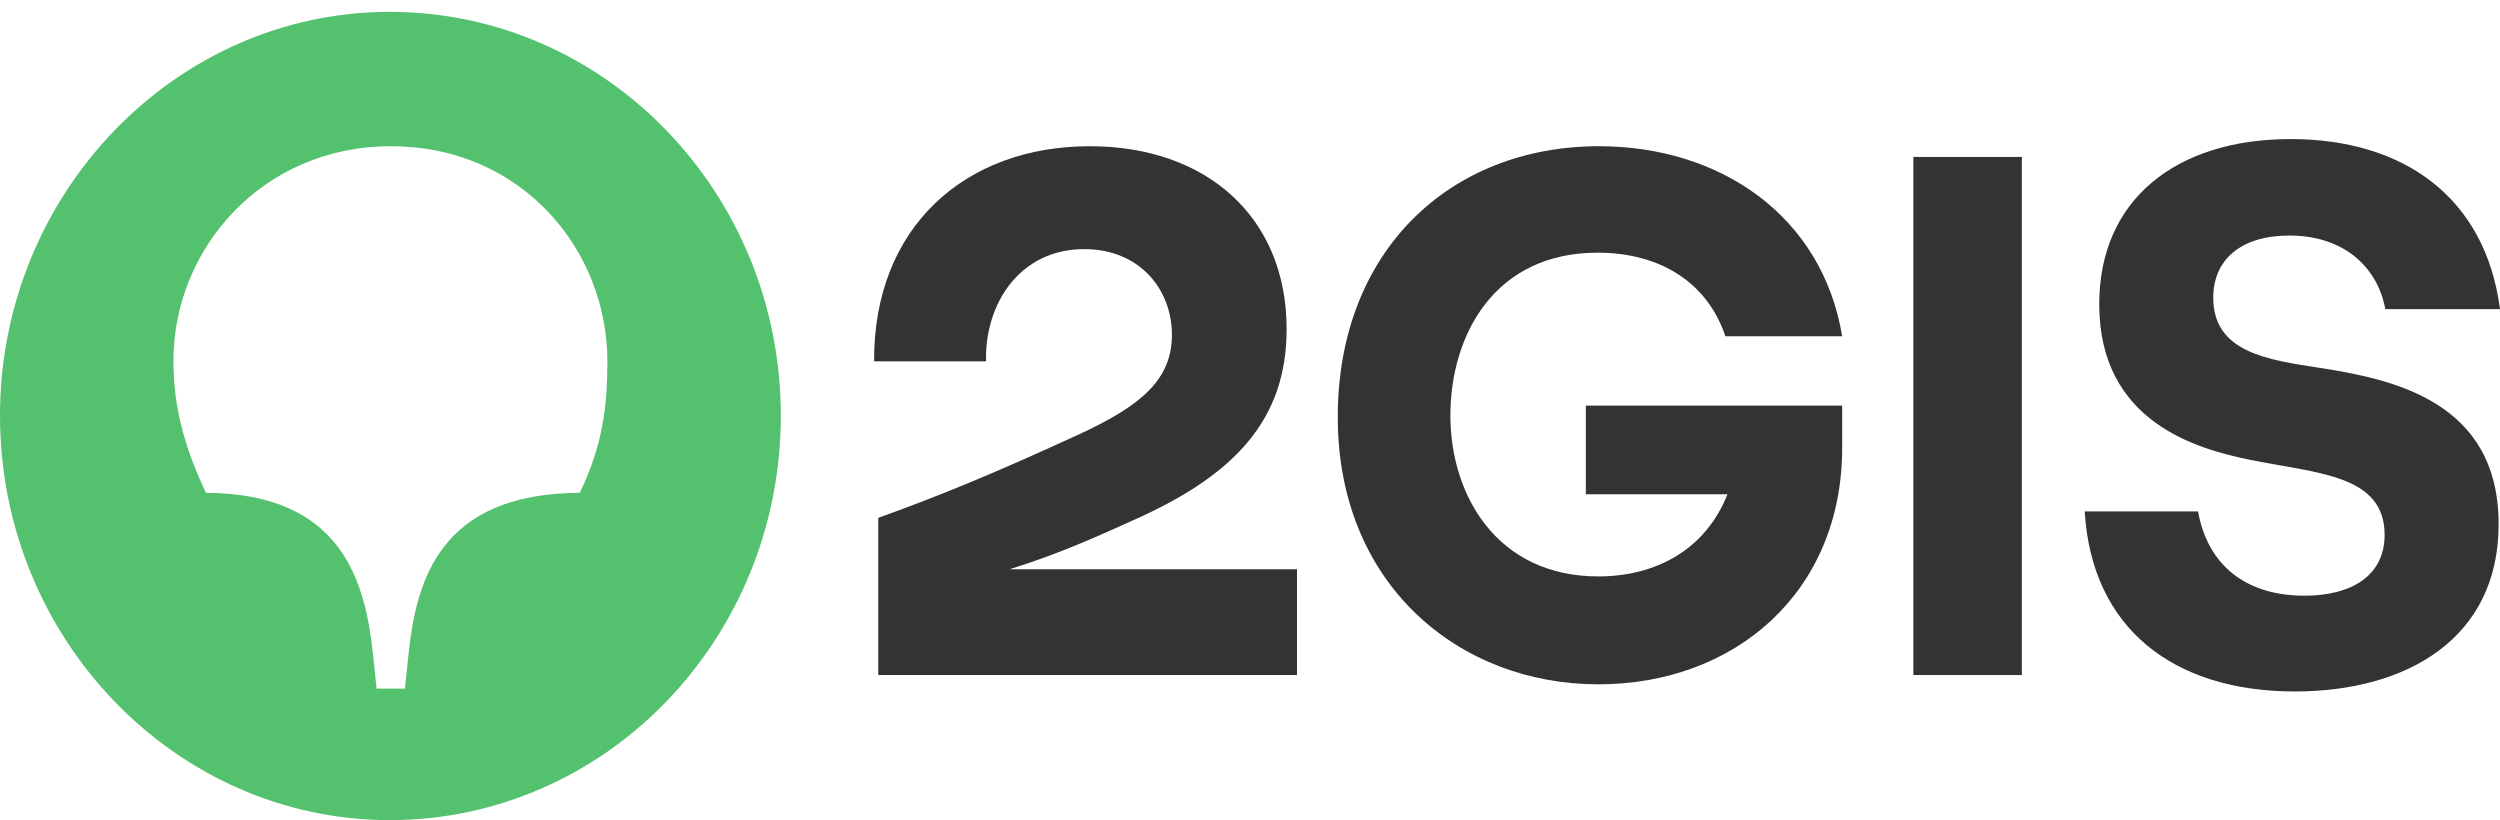
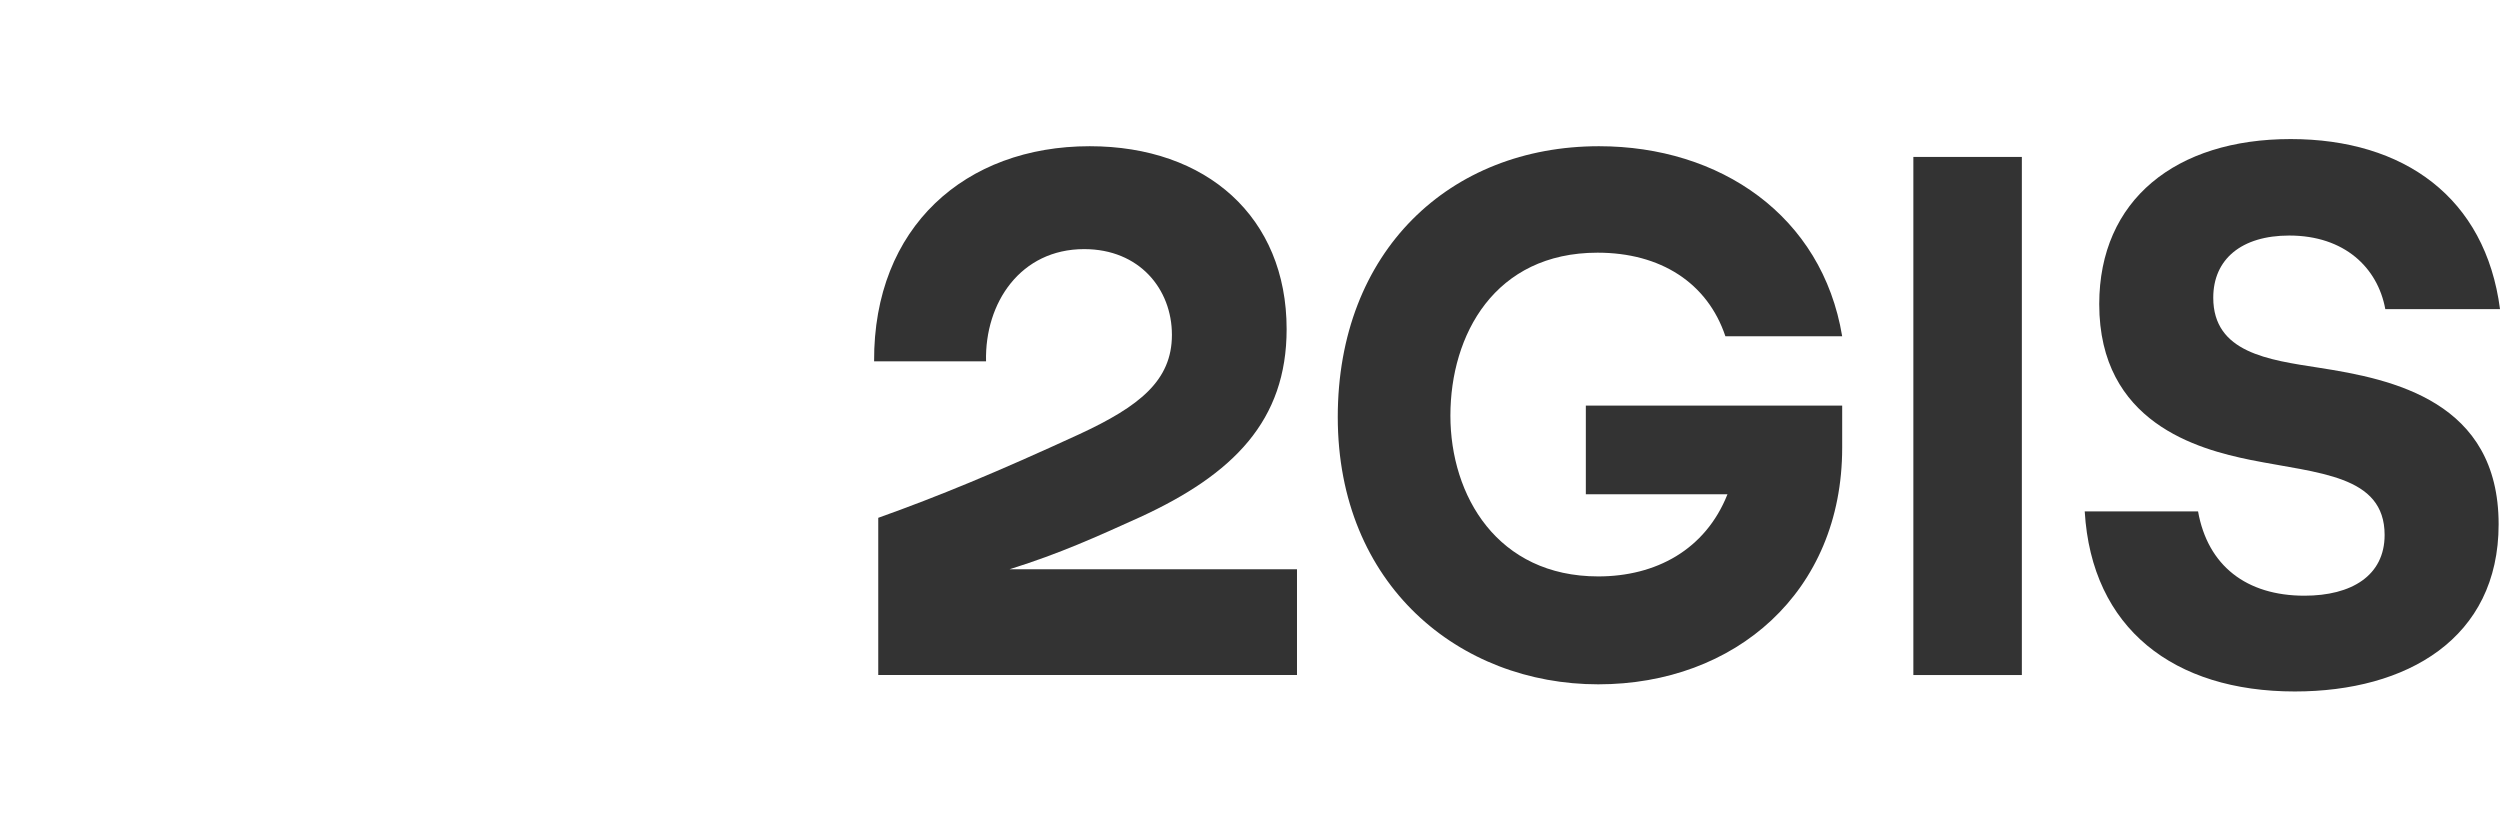
<svg xmlns="http://www.w3.org/2000/svg" width="189" height="62" viewBox="0 0 189 62" fill="none">
  <g opacity="0.8">
    <path d="M180.329 23.371H189.001C187.904 14.943 181.74 10.513 173.172 10.513C164.501 10.513 158.702 15.105 158.702 22.993C158.702 31.961 166.173 33.96 170.143 34.771C175.262 35.797 180.277 35.905 180.277 40.443C180.277 43.523 177.77 45.035 174.217 45.035C169.829 45.035 166.904 42.767 166.173 38.661H157.605C158.128 47.521 164.344 52.275 173.486 52.275C181.949 52.275 188.896 48.277 188.896 39.633C188.896 30.34 180.904 28.666 175.314 27.801C171.501 27.207 167.322 26.667 167.322 22.507C167.322 19.59 169.464 17.807 173.068 17.807C177.247 17.807 179.755 20.238 180.329 23.371V23.371Z" fill="black" />
    <path d="M152.852 11.864H144.65V51.033H152.852V11.864Z" fill="black" />
    <path d="M119.889 37.364H130.598C128.926 41.578 125.165 43.577 120.829 43.577C113.202 43.577 109.65 37.472 109.65 31.421C109.65 25.316 112.993 19.103 120.777 19.103C125.53 19.103 129.082 21.372 130.441 25.424L139.269 25.424C137.754 16.294 130.023 11.054 120.881 11.054C109.598 11.054 101.135 18.995 101.135 31.529C101.135 44.225 110.329 51.735 120.829 51.735C131.172 51.735 139.269 44.766 139.269 33.852V30.665H119.889V37.364V37.364Z" fill="black" />
    <path d="M82.381 11.054C72.978 11.054 66.03 17.158 66.082 27.315H74.545C74.441 22.885 77.157 18.833 81.963 18.833C86.142 18.833 88.597 21.859 88.597 25.316C88.597 28.774 86.142 30.719 81.597 32.826C75.381 35.689 70.941 37.526 66.396 39.147V51.032H98.053V43.037H76.32C76.32 43.037 76.392 43.013 76.428 43.002C80.124 41.844 82.901 40.585 86.194 39.093C93.246 35.852 97.269 31.799 97.269 24.884C97.269 16.402 91.209 11.054 82.381 11.054V11.054Z" fill="black" />
-     <path d="M43.828 37.256C33.172 37.31 31.448 43.956 30.873 49.574L30.612 52.059H28.47L28.209 49.574C27.634 43.956 25.858 37.31 15.567 37.256C13.843 33.583 13.112 30.611 13.112 27.262C13.112 18.888 19.746 11.054 29.567 11.054C39.388 11.054 45.918 18.833 45.918 27.316C45.918 30.611 45.605 33.583 43.828 37.256ZM29.463 0.897C13.269 0.897 0 14.62 0 31.421C0 48.278 13.269 62 29.463 62C45.813 62 59.03 48.278 59.03 31.421C59.03 14.62 45.813 0.897 29.463 0.897Z" fill="#29B24A" />
  </g>
</svg>